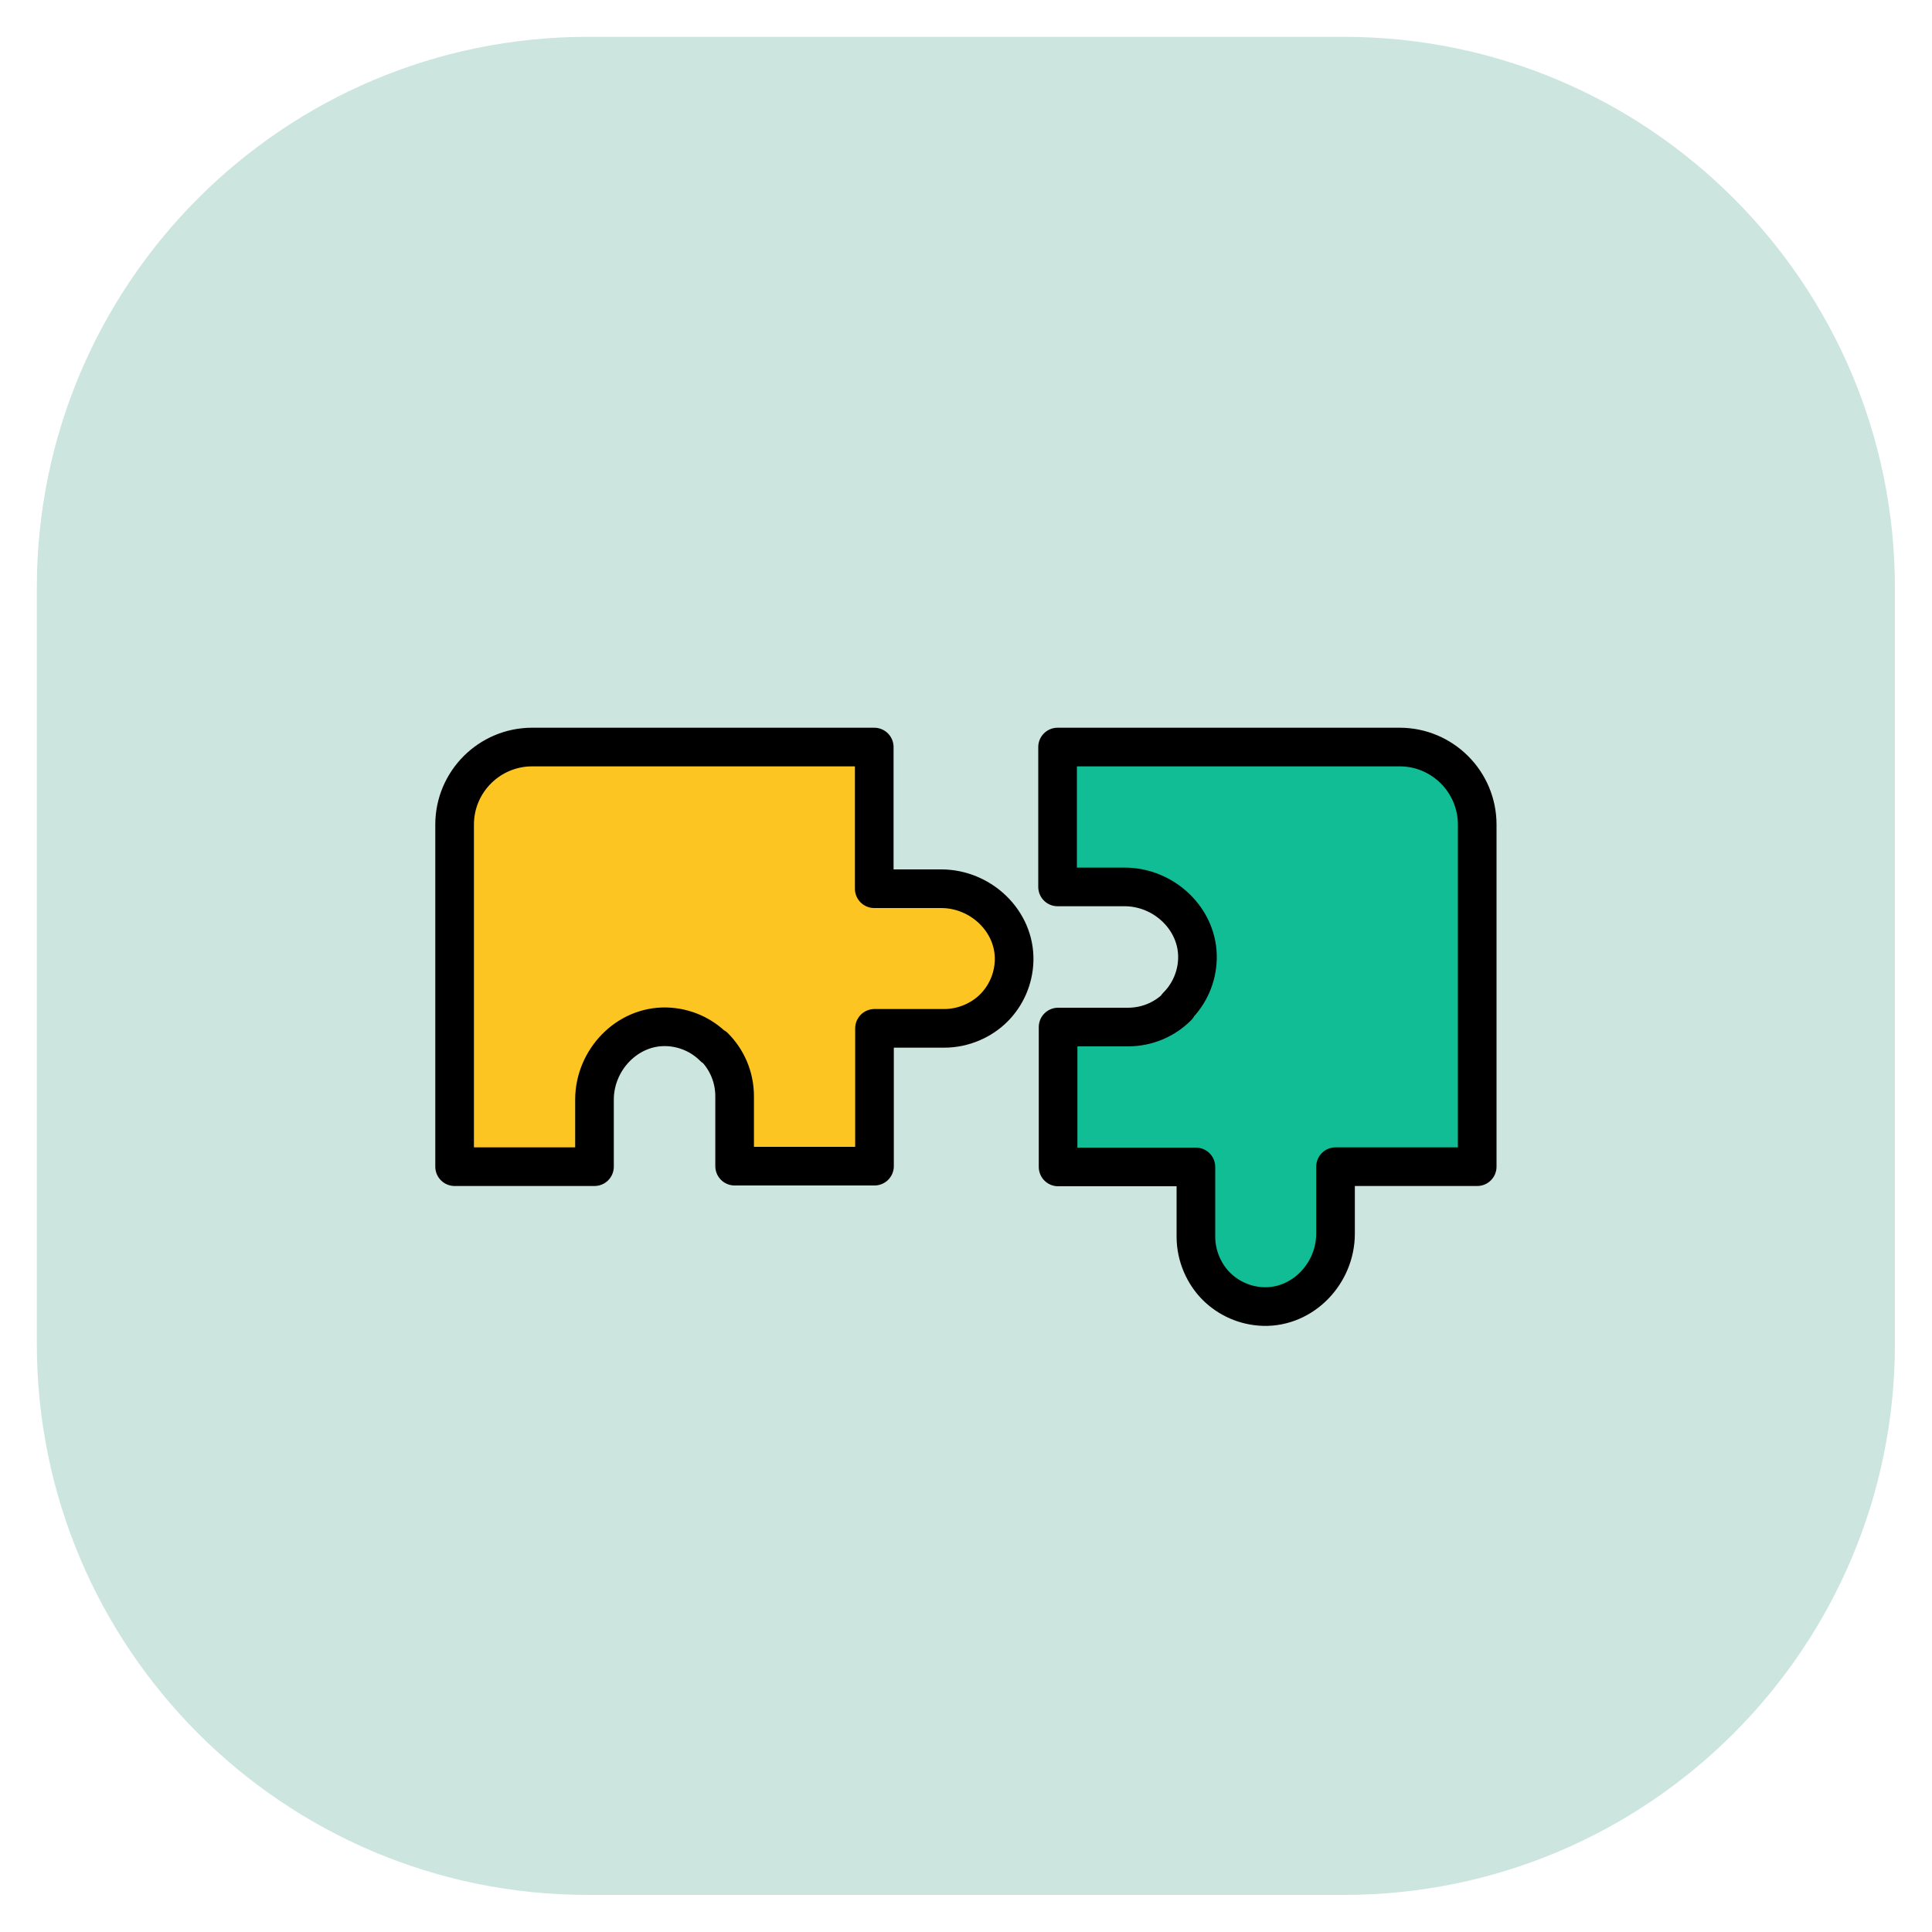
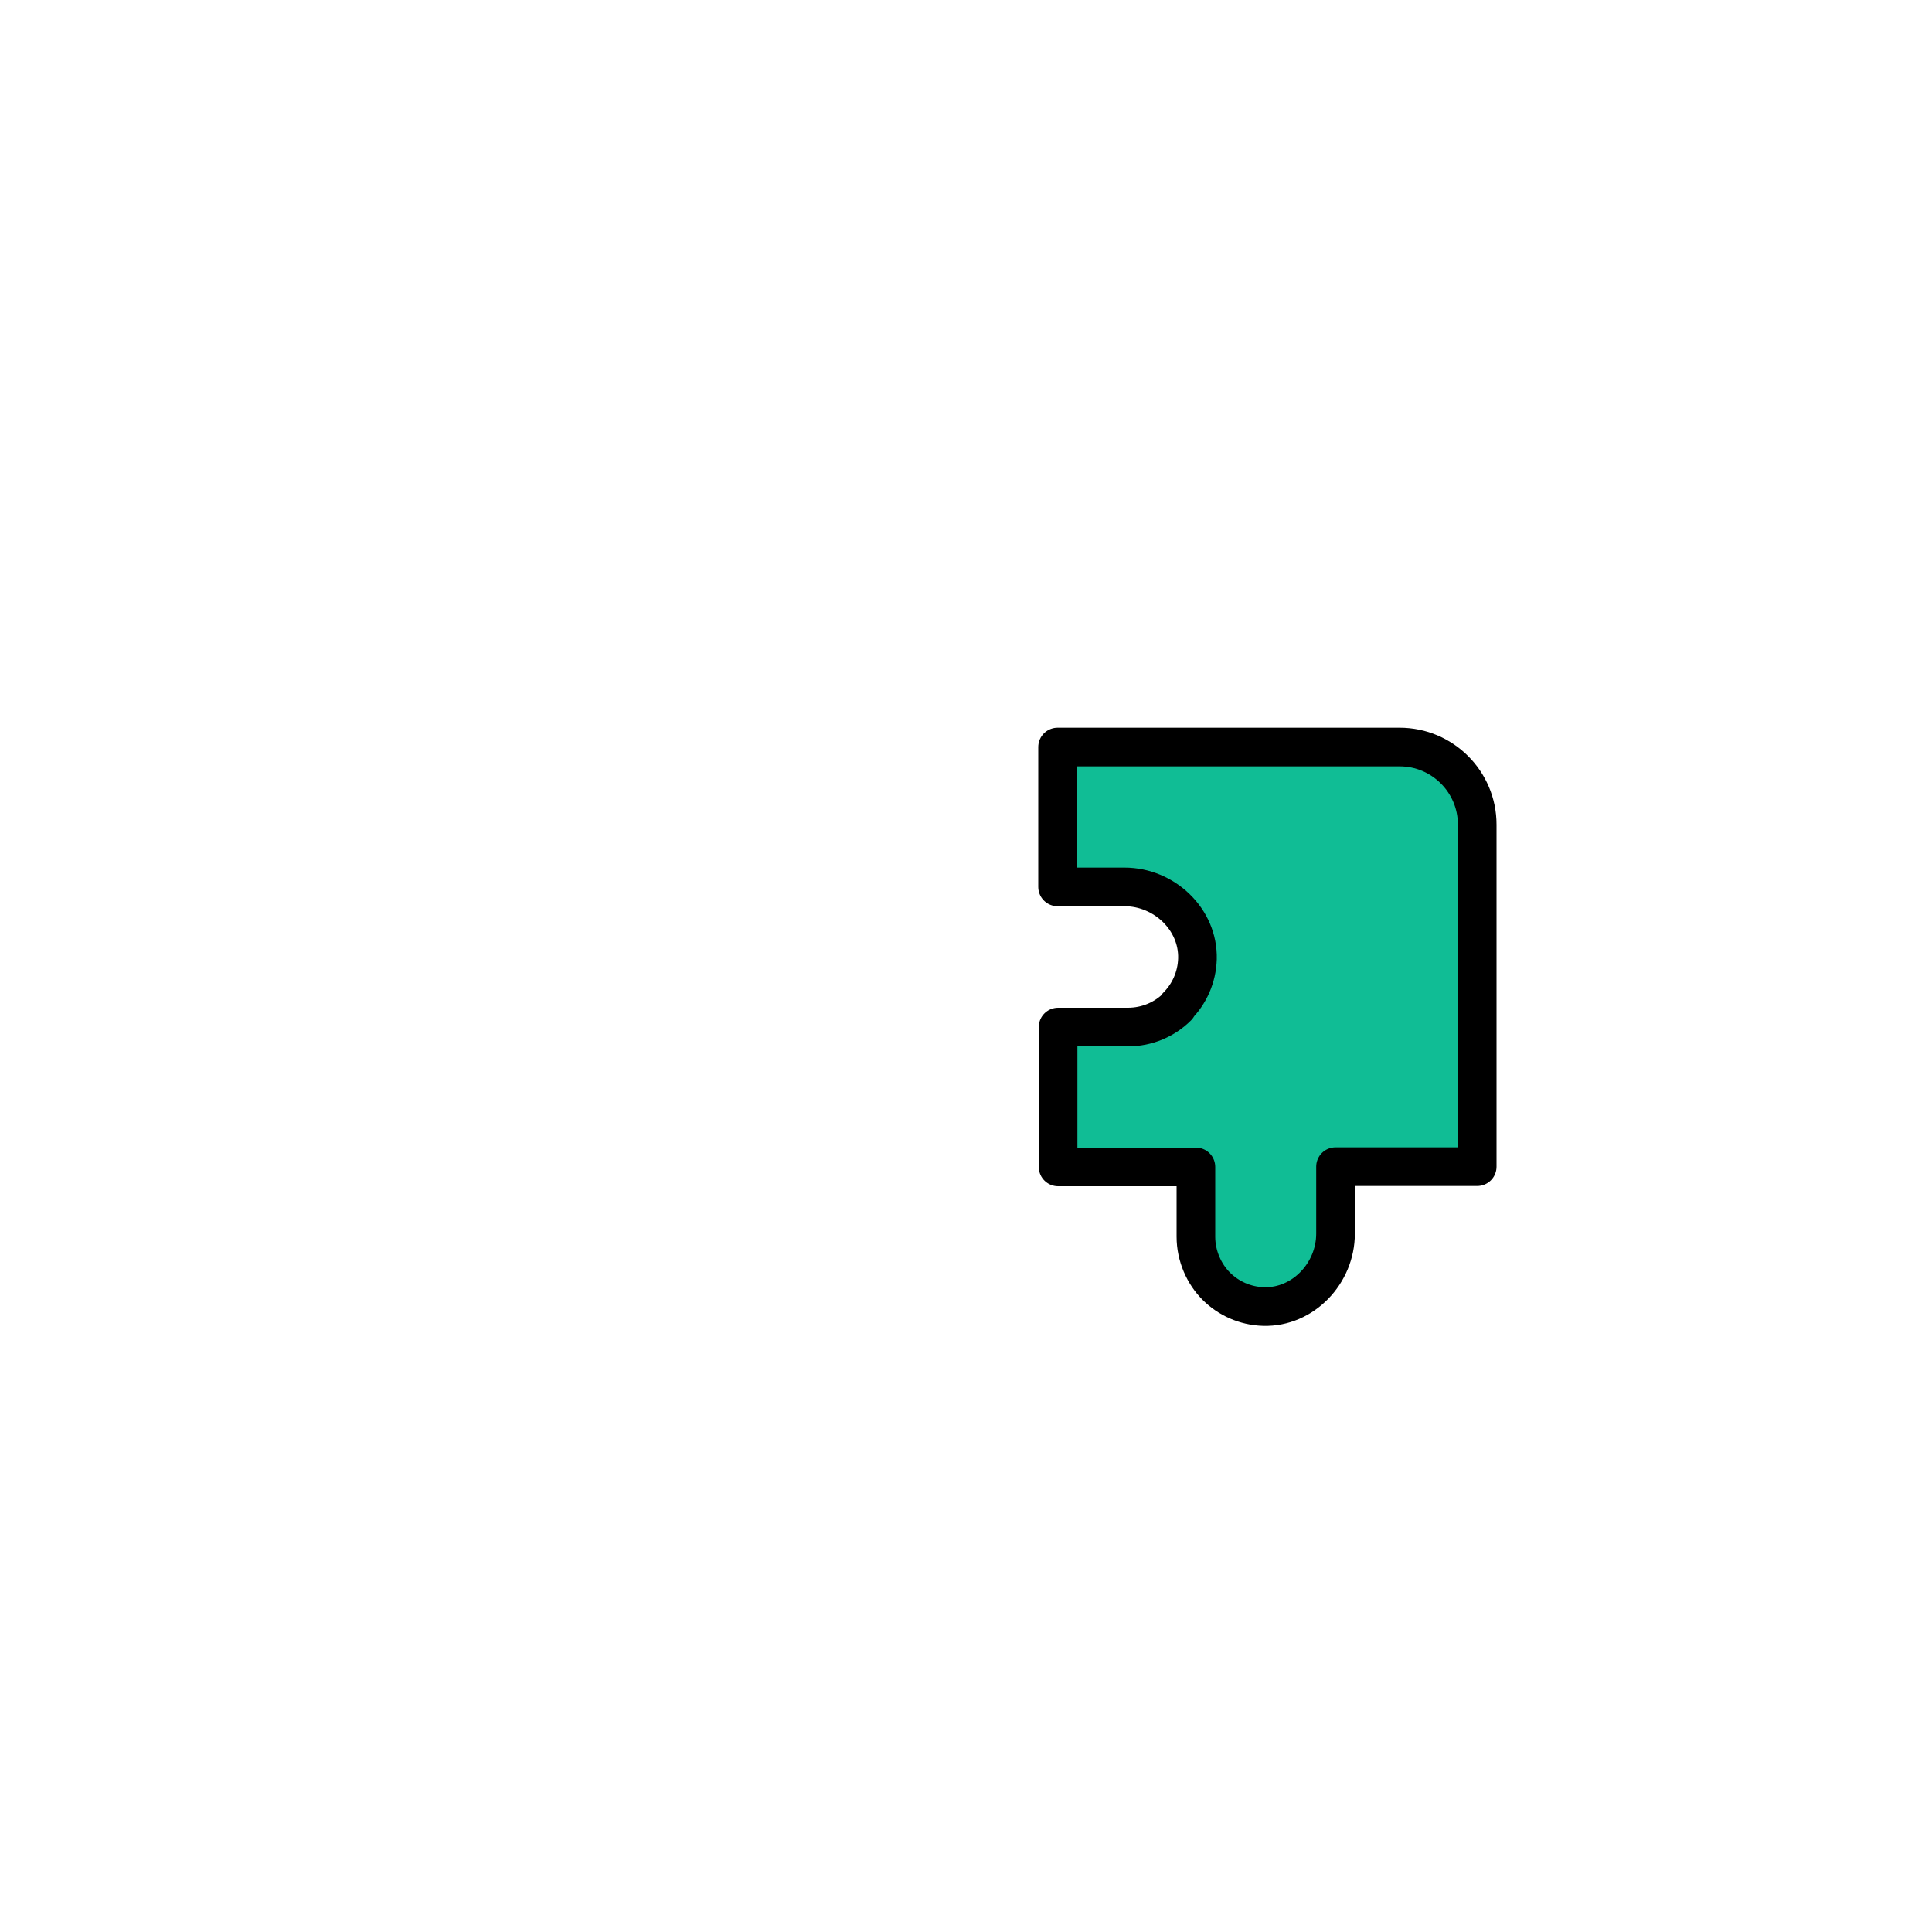
<svg xmlns="http://www.w3.org/2000/svg" width="75" height="75" viewBox="0 0 75 75" fill="none">
-   <path d="M52.17 1.43H22.82C11.006 1.43 1.43 11.006 1.43 22.82V52.17C1.43 63.983 11.006 73.56 22.82 73.56H52.17C63.983 73.56 73.56 63.983 73.56 52.17V22.82C73.56 11.006 63.983 1.43 52.17 1.43Z" fill="#CCE5DF" />
  <path d="M45.695 39.06C46.165 38.59 46.465 37.94 46.485 37.22C46.525 35.69 45.195 34.43 43.655 34.43H41.055V29H54.335C55.995 29 57.345 30.35 57.345 32.01V45.29H51.845V47.89C51.845 49.43 50.585 50.76 49.055 50.72C48.335 50.7 47.685 50.4 47.215 49.93C46.745 49.46 46.425 48.76 46.425 48.01V45.3H41.075V39.87H43.785C44.535 39.87 45.215 39.57 45.705 39.08L45.695 39.06Z" fill="#10BD95" stroke="black" stroke-width="1.5" stroke-linecap="round" stroke-linejoin="round" />
-   <path d="M27.708 40.65C27.238 40.18 26.588 39.88 25.868 39.86C24.338 39.82 23.078 41.15 23.078 42.69V45.29H17.648V32.01C17.648 30.35 18.998 29 20.658 29H33.938V34.5H36.538C38.078 34.5 39.408 35.76 39.368 37.29C39.348 38.01 39.048 38.66 38.578 39.13C38.108 39.6 37.408 39.92 36.658 39.92H33.948V45.27H28.518V42.56C28.518 41.81 28.218 41.13 27.728 40.64L27.708 40.65Z" fill="#FDC521" stroke="black" stroke-width="1.5" stroke-linecap="round" stroke-linejoin="round" />
</svg>